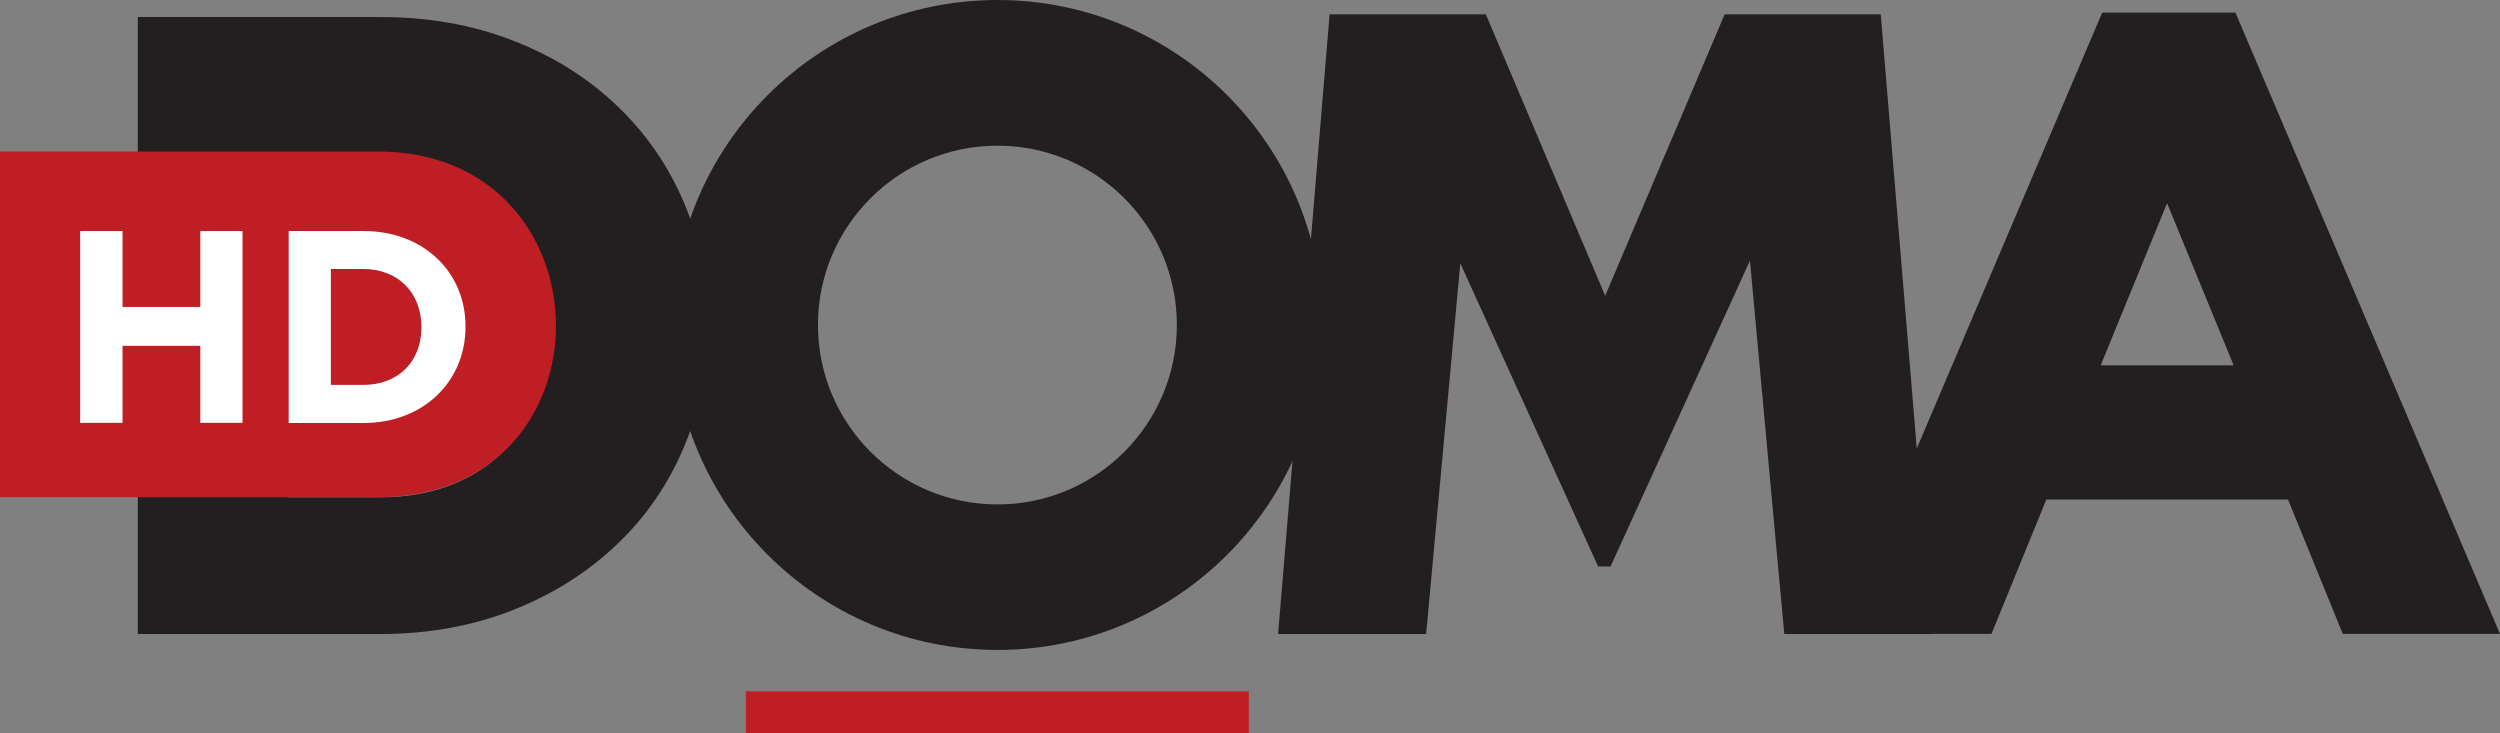
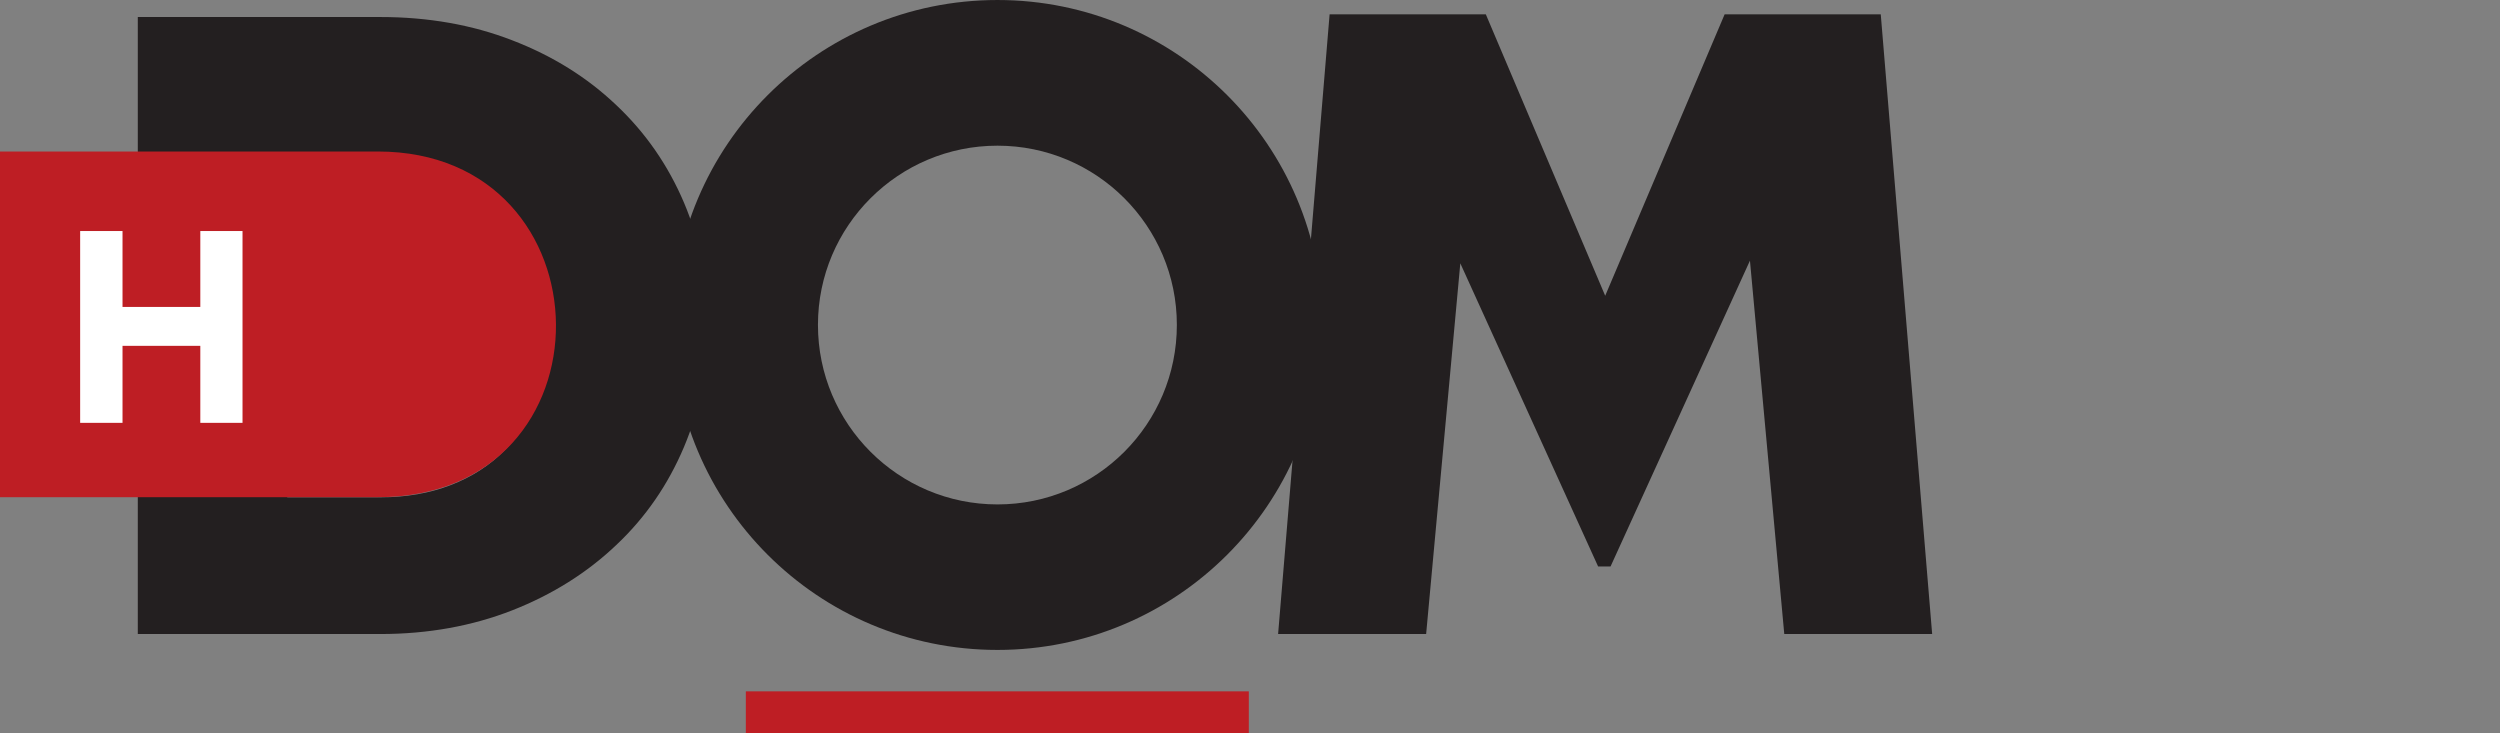
<svg xmlns="http://www.w3.org/2000/svg" height="175.94" width="600" version="1.1" viewBox="0 0 158.75 46.55">
  <rect x="0" y="0" width="158.75" height="46.55" fill="#808080" stroke="none" />
  <g transform="translate(205.52 -270.16)">
    <path d="m-158.16 316.71h31.94v-2.65h-31.94z" fill="#be1e24" />
    <g fill="#231f20">
      <path d="m-96.006 271.07-7.584 17.87-7.58-17.87h-9.92l-3.27 39.35h9.4l2.17-23.54 8.75 19.25h0.79l8.852-19.42 2.179 23.71h9.391l-3.264-39.35z" />
      <path d="m-181.37 301.74h-5.91v-21.82h5.91c1.65 0 3.12 0.27 4.47 0.79 1.35 0.55 2.48 1.3 3.42 2.25s1.69 2.1 2.22 3.45 0.81 2.82 0.81 4.42v0.11c0 1.63-0.28 3.1-0.81 4.4-0.53 1.32-1.27 2.45-2.22 3.42-0.94 0.95-2.07 1.68-3.41 2.2-1.35 0.52-2.83 0.78-4.48 0.78m19.28-18.72c-1.01-2.37-2.44-4.44-4.3-6.19-1.85-1.76-4.05-3.13-6.6-4.11-2.55-0.99-5.35-1.48-8.38-1.48h-15.4v39.18h15.4c3.03 0 5.84-0.51 8.39-1.51 2.54-1 4.74-2.38 6.59-4.14 1.86-1.75 3.29-3.83 4.3-6.22s1.5-4.97 1.5-7.72v-0.11c0-2.75-0.49-5.32-1.5-7.7" />
-       <path d="m-63.682 293.36h-8.446l4.218-10.3zm0.112-22.4h-8.455l-0.15 0.34-16.639 39.11h9.755l3.48-8.53h15.348l3.479 8.53h9.98z" />
      <path d="m-142.18 302.19c-6.29 0-11.4-5.1-11.4-11.4 0-6.28 5.11-11.38 11.4-11.38s11.39 5.1 11.39 11.38c0 6.3-5.1 11.4-11.39 11.4m0-32.03c-11.4 0-20.64 9.24-20.64 20.63 0 11.4 9.24 20.64 20.64 20.64 11.39 0 20.63-9.24 20.63-20.64 0-11.39-9.24-20.63-20.63-20.63" />
    </g>
    <path d="m-181.53 301.73h-23.99v-21.95h23.99c14.91 0 15.26 21.95 0 21.95" fill="#be1e24" />
    <path d="m-200.43 284.83h2.69v4.82h4.94v-4.82h2.68v12.18h-2.68v-4.89h-4.94v4.89h-2.69z" fill="#fff" />
-     <path d="m-182.44 294.6c2.2 0 3.68-1.48 3.68-3.64v-0.04c0-2.16-1.48-3.68-3.68-3.68h-2.07v7.36zm-4.75-9.77h4.75c3.84 0 6.48 2.63 6.48 6.05v0.04c0 3.43-2.64 6.1-6.48 6.1h-4.75z" fill="#fff" />
  </g>
</svg>